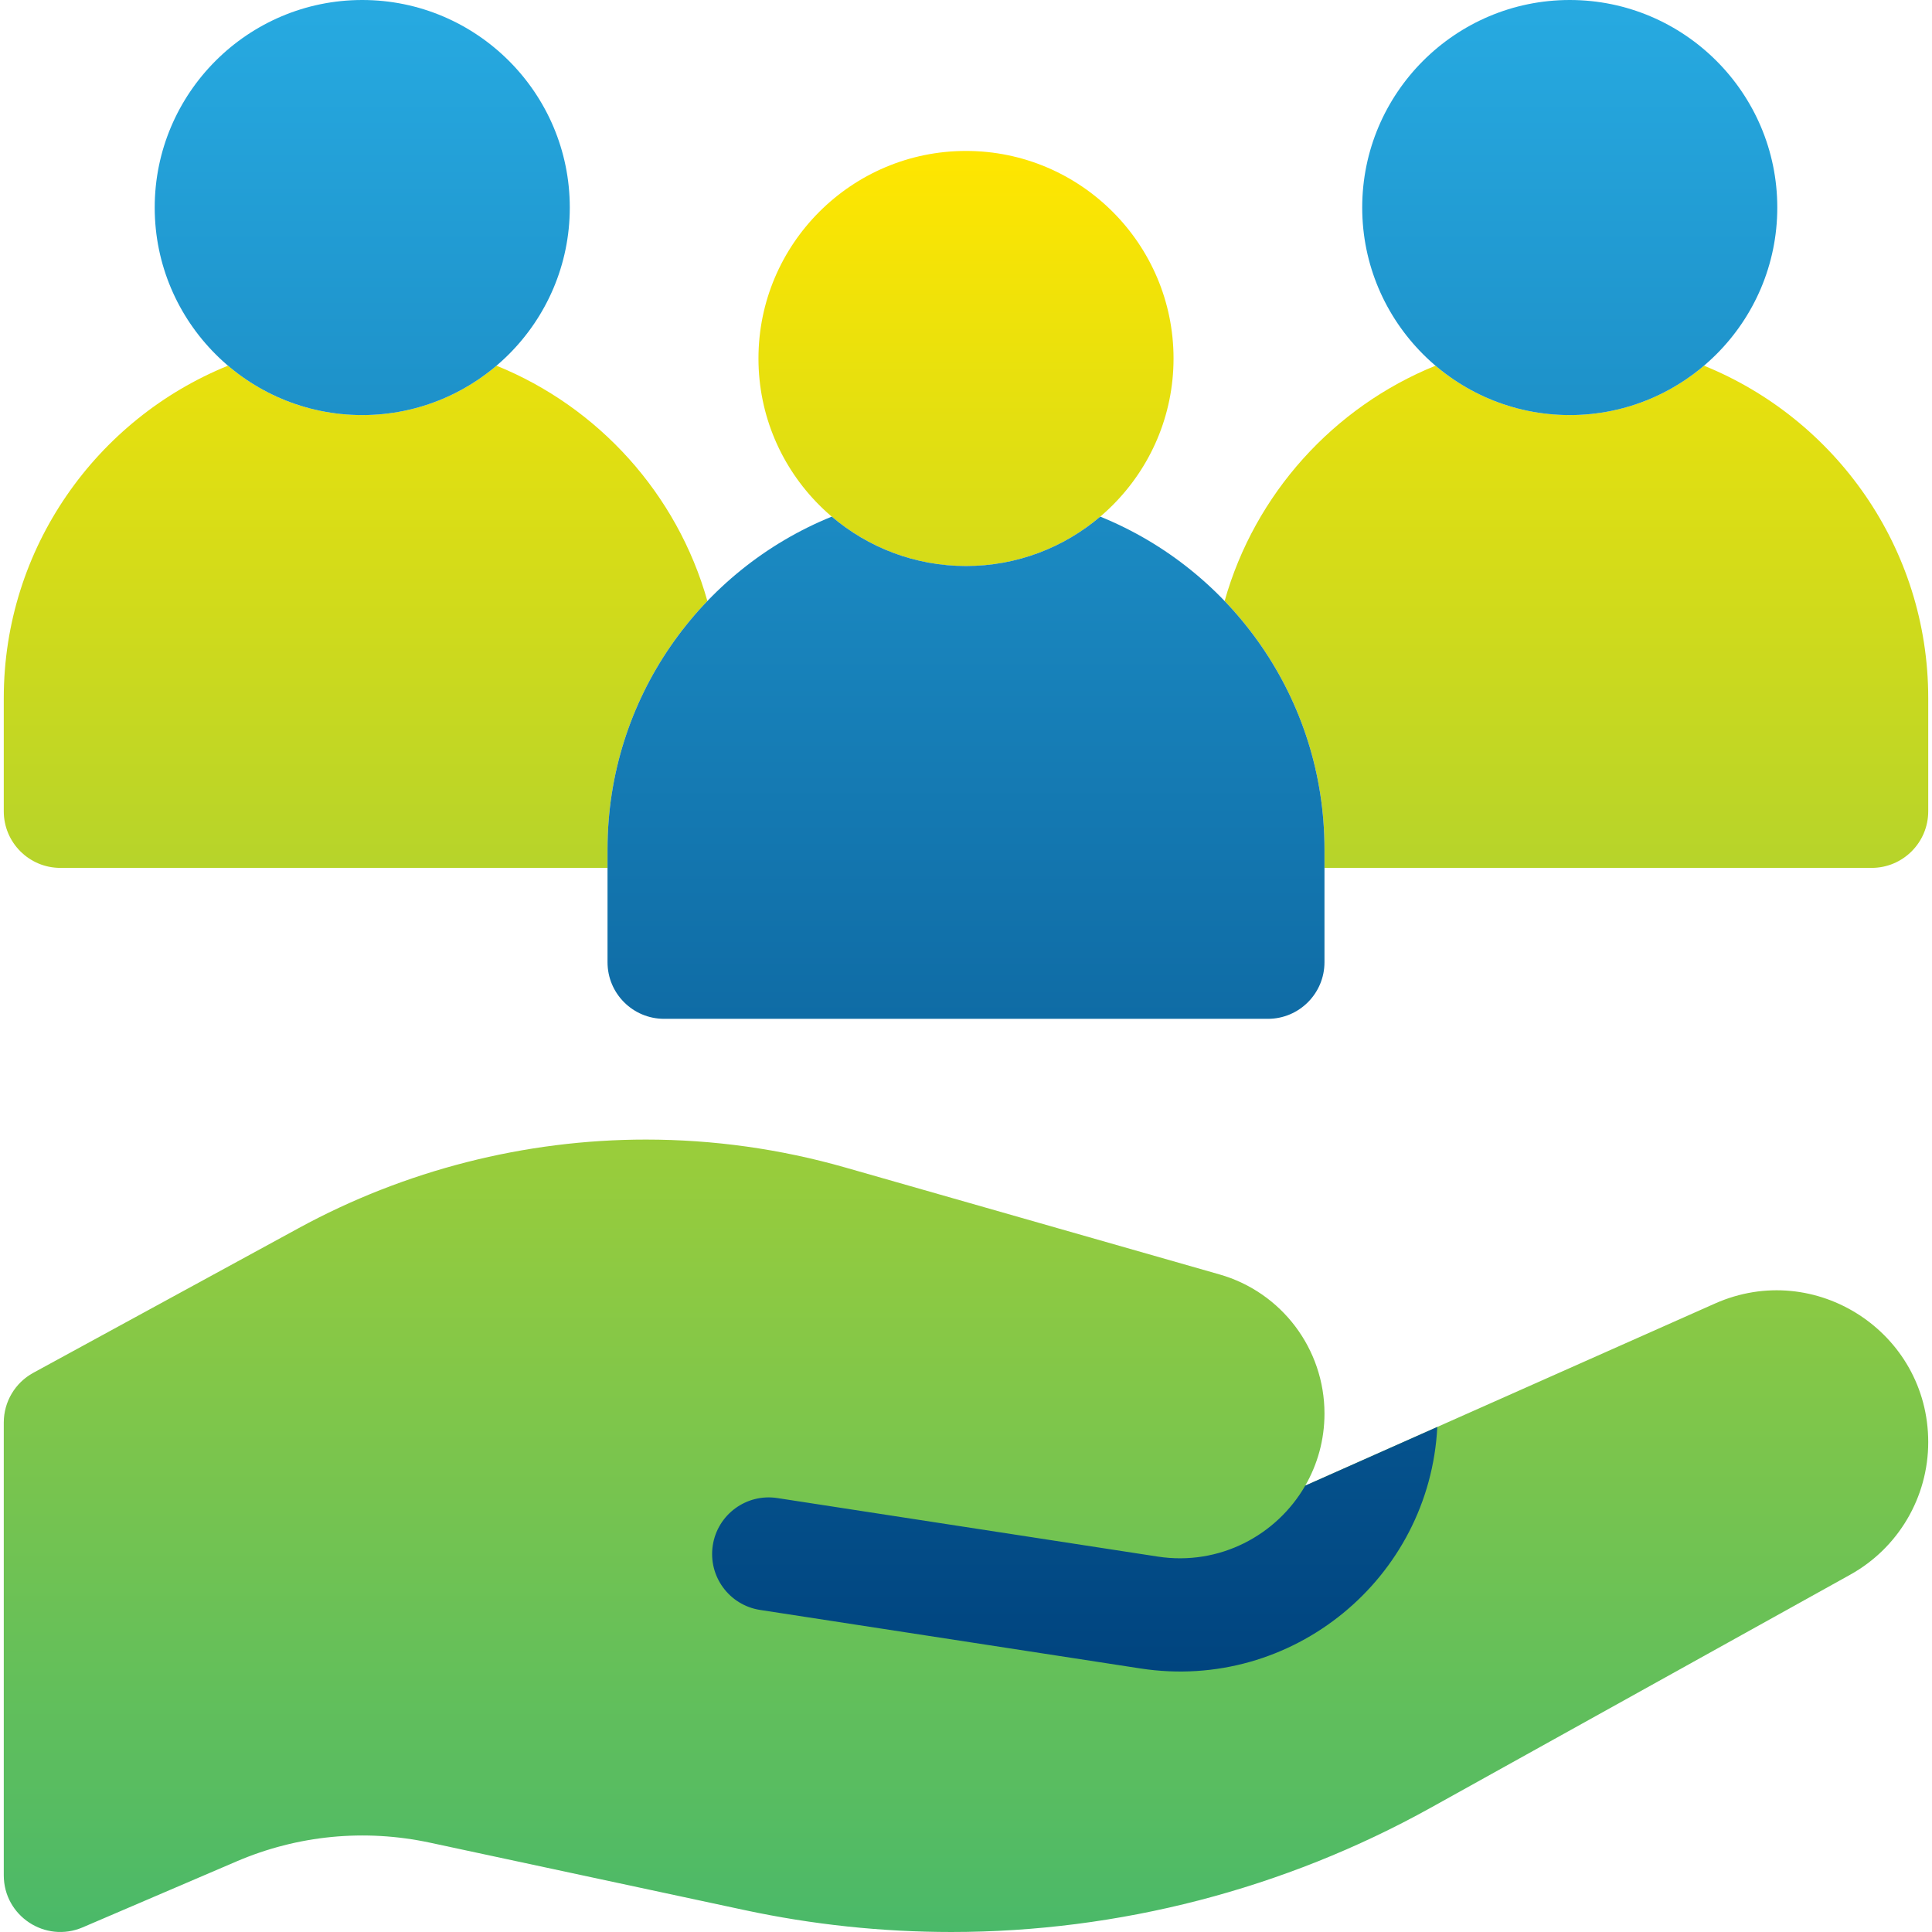
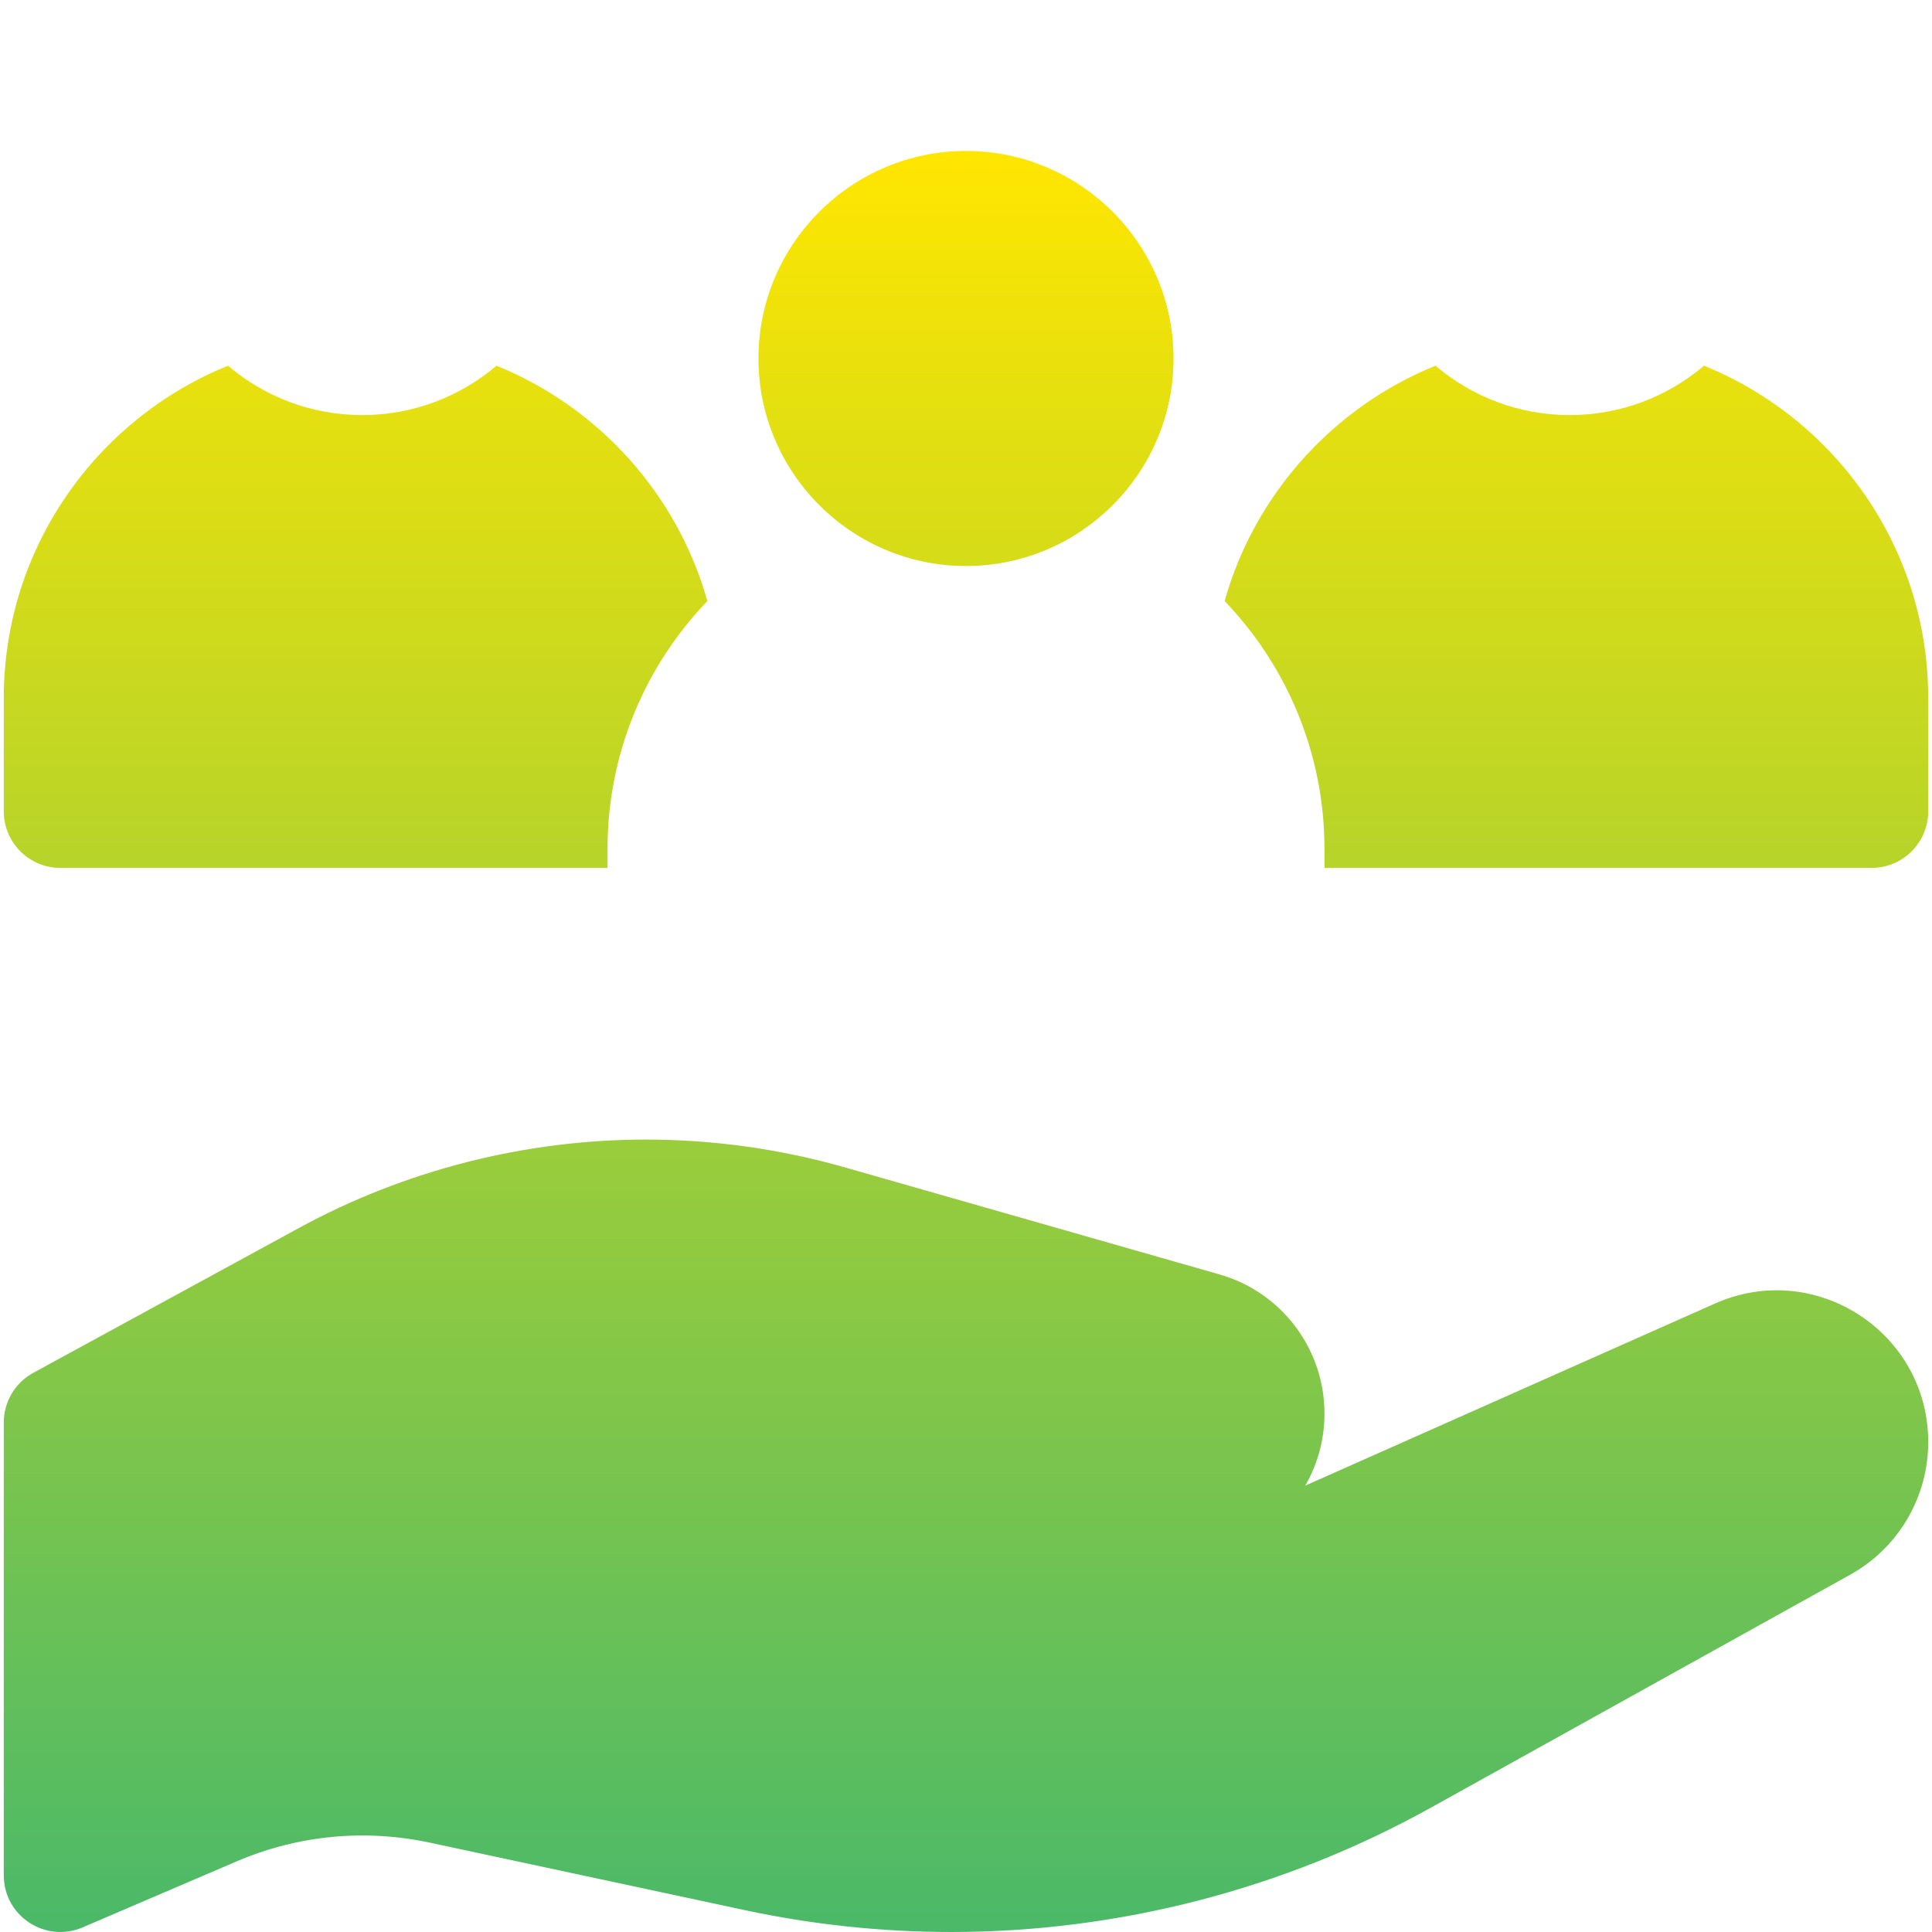
<svg xmlns="http://www.w3.org/2000/svg" id="Capa_1" version="1.1" viewBox="0 0 512 512">
  <defs>
    <style>
      .st0 {
        fill: url(#linear-gradient1);
      }

      .st1 {
        fill: url(#linear-gradient);
      }
    </style>
    <linearGradient id="linear-gradient" x1="256" y1="633" x2="256" y2="161" gradientTransform="translate(0 -121)" gradientUnits="userSpaceOnUse">
      <stop offset="0" stop-color="#4ab969" />
      <stop offset="1" stop-color="#ffe600" />
    </linearGradient>
    <linearGradient id="linear-gradient1" x1="256" y1="563.971" x2="256" y2="121" gradientTransform="translate(0 -121)" gradientUnits="userSpaceOnUse">
      <stop offset="0" stop-color="#00447f" />
      <stop offset="1" stop-color="#27aae1" />
    </linearGradient>
  </defs>
  <path class="st1" d="M511,382.177c0,14.596-7.913,28.045-20.673,35.133l-111.2,61.778c-38.755,21.532-82.674,32.912-127.009,32.912-18.384,0-36.821-1.953-54.799-5.806l-83.356-17.862c-17.297-3.706-35.034-1.999-51.292,4.97l-40.762,17.469c-9.898,4.242-20.909-3.018-20.909-13.787v-120c0-5.489,2.998-10.54,7.817-13.168l70.334-38.348c28.147-15.353,59.972-23.468,92.032-23.468,17.86,0,35.624,2.488,52.799,7.395h.001l99.205,28.345c16.462,4.703,27.812,19.749,27.812,36.87,0,7-1.87,13.502-5.093,19.098l108.585-48.26c26.577-11.812,56.508,7.645,56.508,36.729h-0ZM256,40c-30.327,0-55,24.673-55,55s24.673,55,55,55,55-24.673,55-55-24.673-55-55-55ZM451.577,96.912c-9.597,8.159-22.022,13.088-35.577,13.088s-25.98-4.929-35.577-13.088c-27.018,10.952-47.894,33.989-55.885,62.368,16.381,17.077,26.462,40.243,26.462,65.72v5h145c8.284,0,15-6.716,15-15v-30c0-39.81-24.614-73.979-59.423-88.088ZM187.463,159.28c-7.991-28.38-28.867-51.417-55.885-62.368-9.598,8.159-22.023,13.088-35.578,13.088s-25.98-4.929-35.577-13.088C25.614,111.021 1,145.19 1,185v30c0,8.284,6.716,15,15,15h145v-5c0-25.477,10.081-48.643,26.463-65.72Z" />
-   <path class="st0" d="M471,55c0,30.327-24.673,55-55,55s-55-24.673-55-55S385.673,0,416,0s55,24.673,55,55ZM96,0c-30.327,0-55,24.673-55,55s24.673,55,55,55,55-24.673,55-55S126.327,0,96,0ZM345.907,393.708c-7.599,13.192-22.774,21.312-39.084,18.803l-100.823-15.511c-8.188-1.26-15.847,4.357-17.106,12.545-1.26,8.188,4.357,15.847,12.545,17.106l100.823,15.511c40.225,6.188,76.605-23.876,78.64-64.007l-34.995,15.553ZM291.577,136.912c-9.597,8.159-22.022,13.088-35.577,13.088s-25.98-4.929-35.577-13.088c-34.809,14.109-59.423,48.278-59.423,88.088v30c0,8.284,6.716,15,15,15h160c8.284,0,15-6.716,15-15v-30c0-39.81-24.614-73.979-59.423-88.088v0Z" />
</svg>